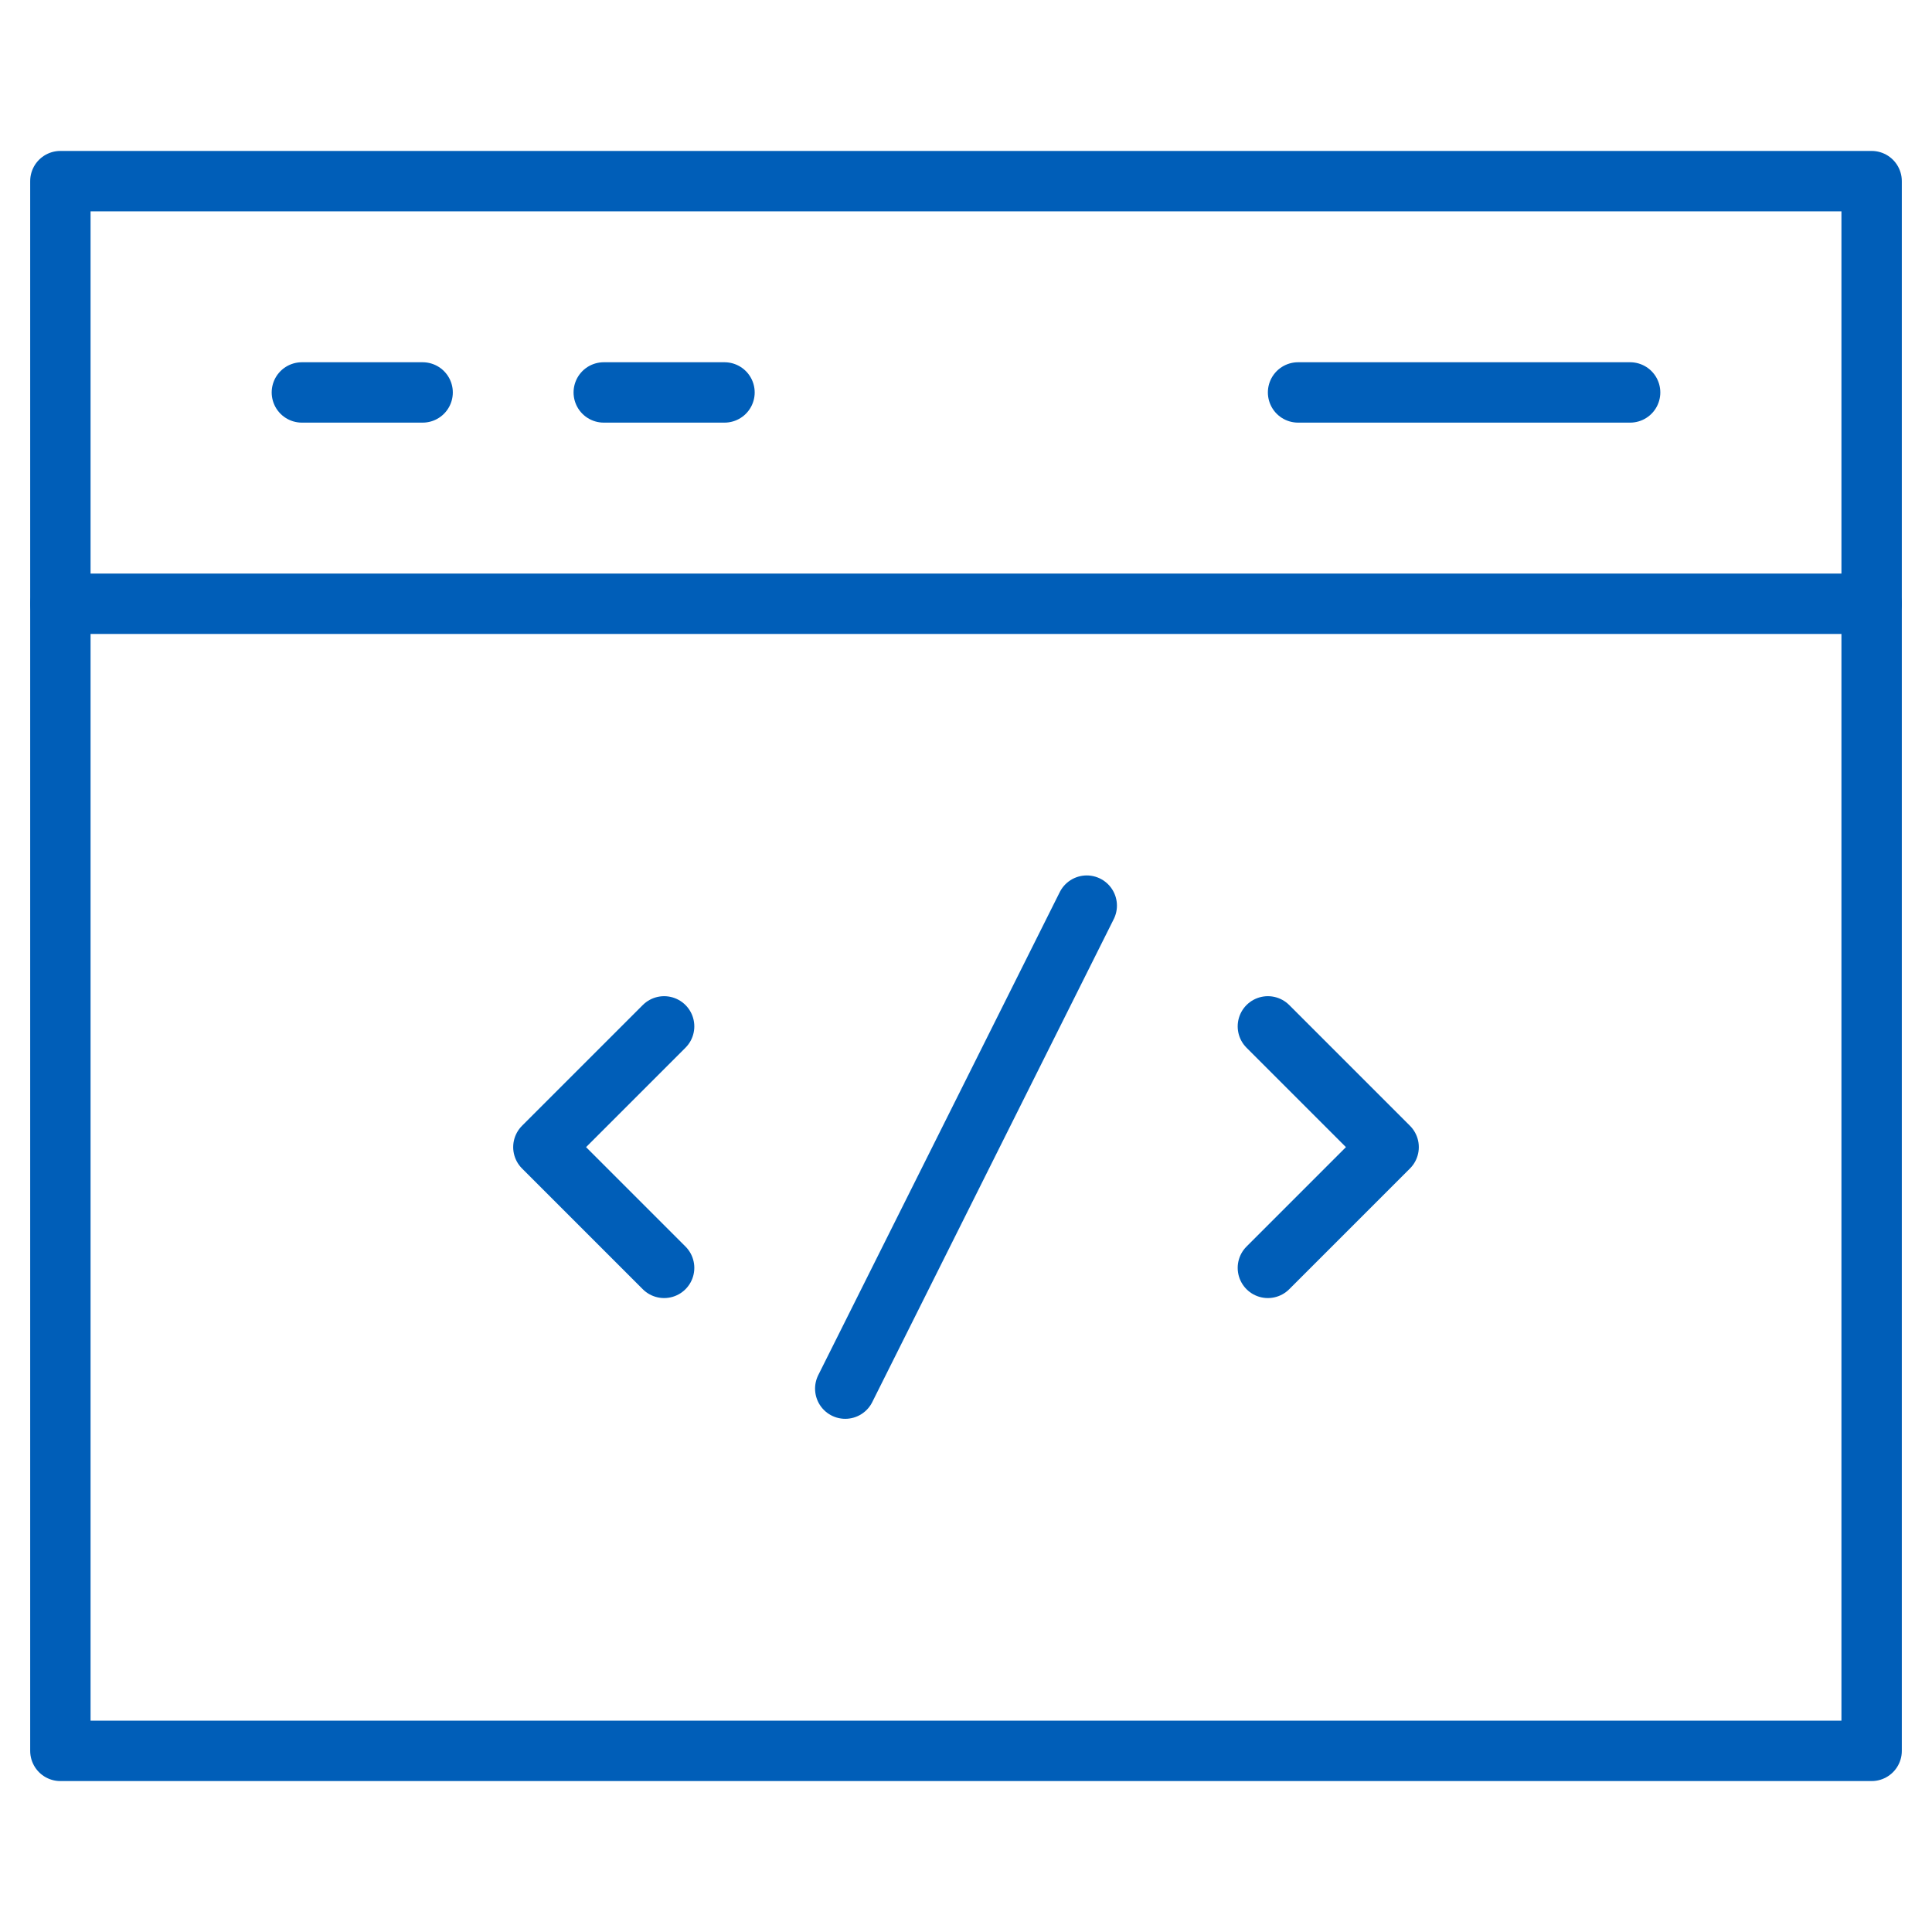
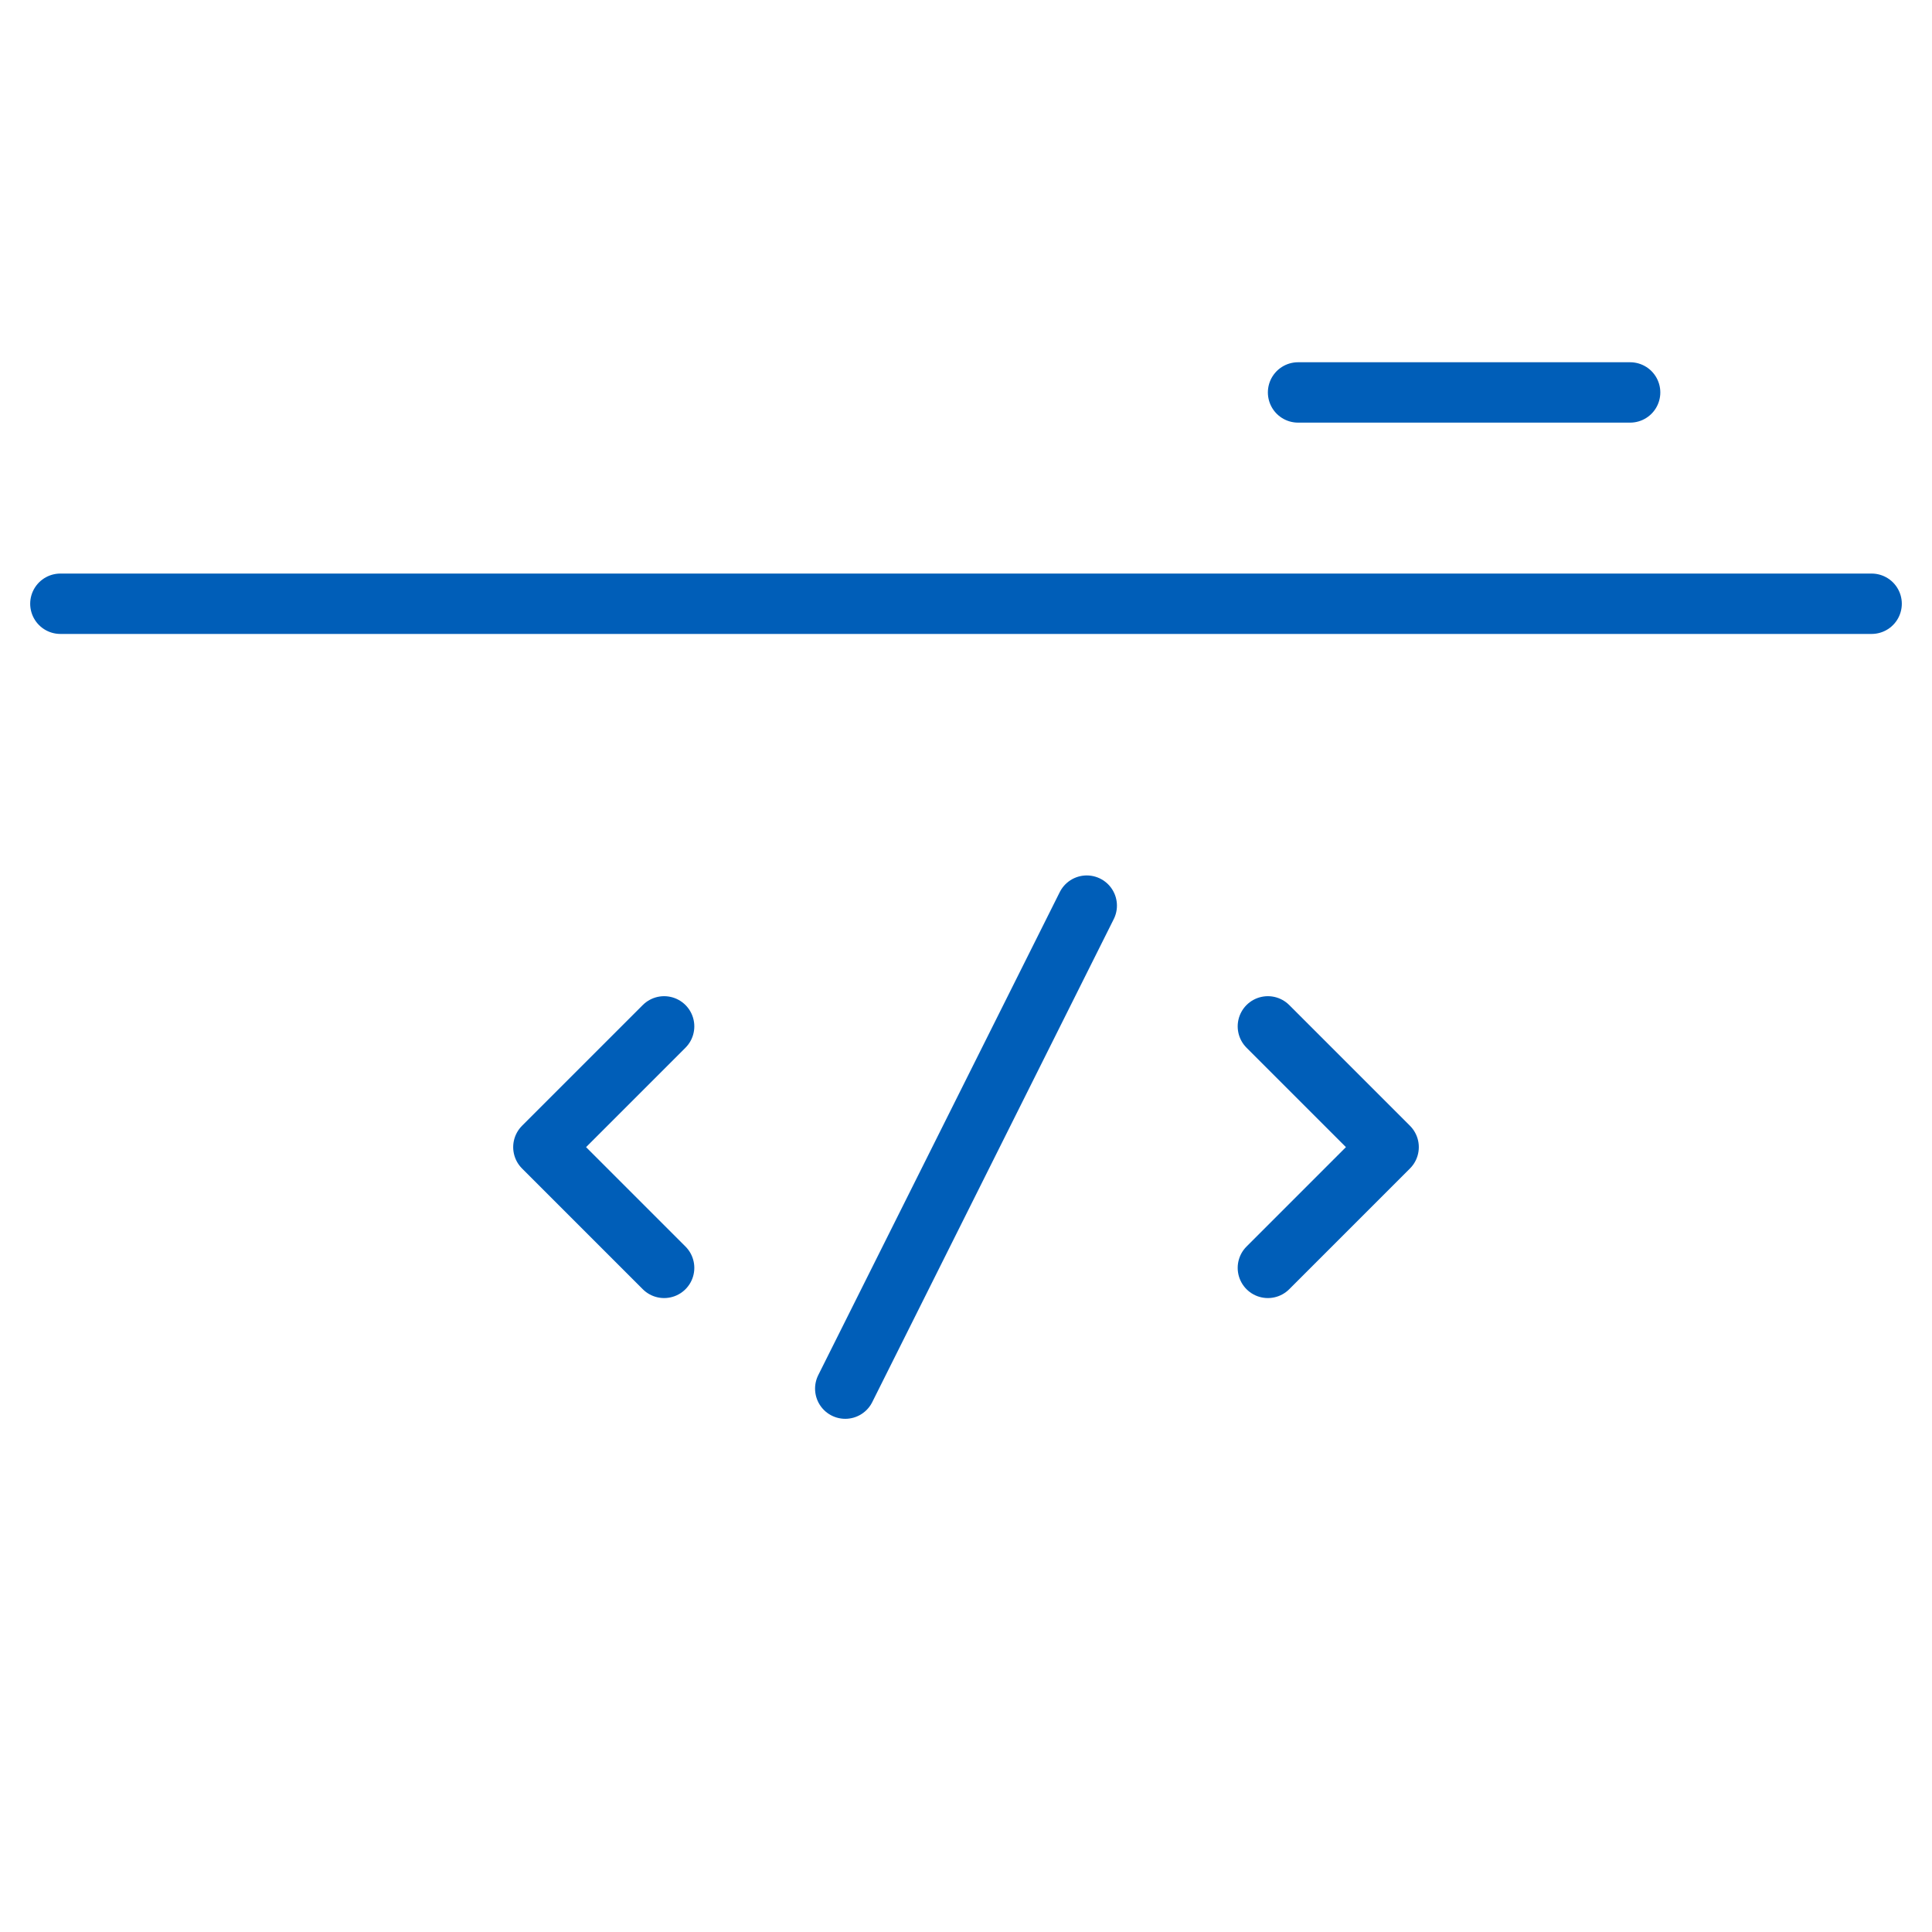
<svg xmlns="http://www.w3.org/2000/svg" viewBox="0 0 64 64">
  <title>window dev</title>
  <g stroke-linecap="round" fill="#cb2c30" stroke-linejoin="round" class="nc-icon-wrapper">
    <polyline data-color="color-2" fill="none" stroke="#005eb8" stroke-width="2" points=" 22,34 18,38 22,42 " />
    <polyline data-color="color-2" fill="none" stroke="#005eb8" stroke-width="2" points=" 42,34 46,38 42,42 " />
    <line data-color="color-2" fill="none" stroke="#005eb8" stroke-width="2" x1="28" y1="46" x2="36" y2="30" />
-     <line data-color="color-2" fill="none" stroke="#005eb8" stroke-width="2" x1="10" y1="13" x2="14" y2="13" />
-     <line data-color="color-2" fill="none" stroke="#005eb8" stroke-width="2" x1="20" y1="13" x2="24" y2="13" />
    <line data-color="color-2" fill="none" stroke="#005eb8" stroke-width="2" x1="43" y1="13" x2="54" y2="13" />
    <line fill="none" stroke="#005eb8" stroke-width="2" x1="2" y1="20" x2="62" y2="20" />
-     <rect x="2" y="6" fill="none" stroke="#005eb8" stroke-width="2" width="60" height="52" />
  </g>
</svg>